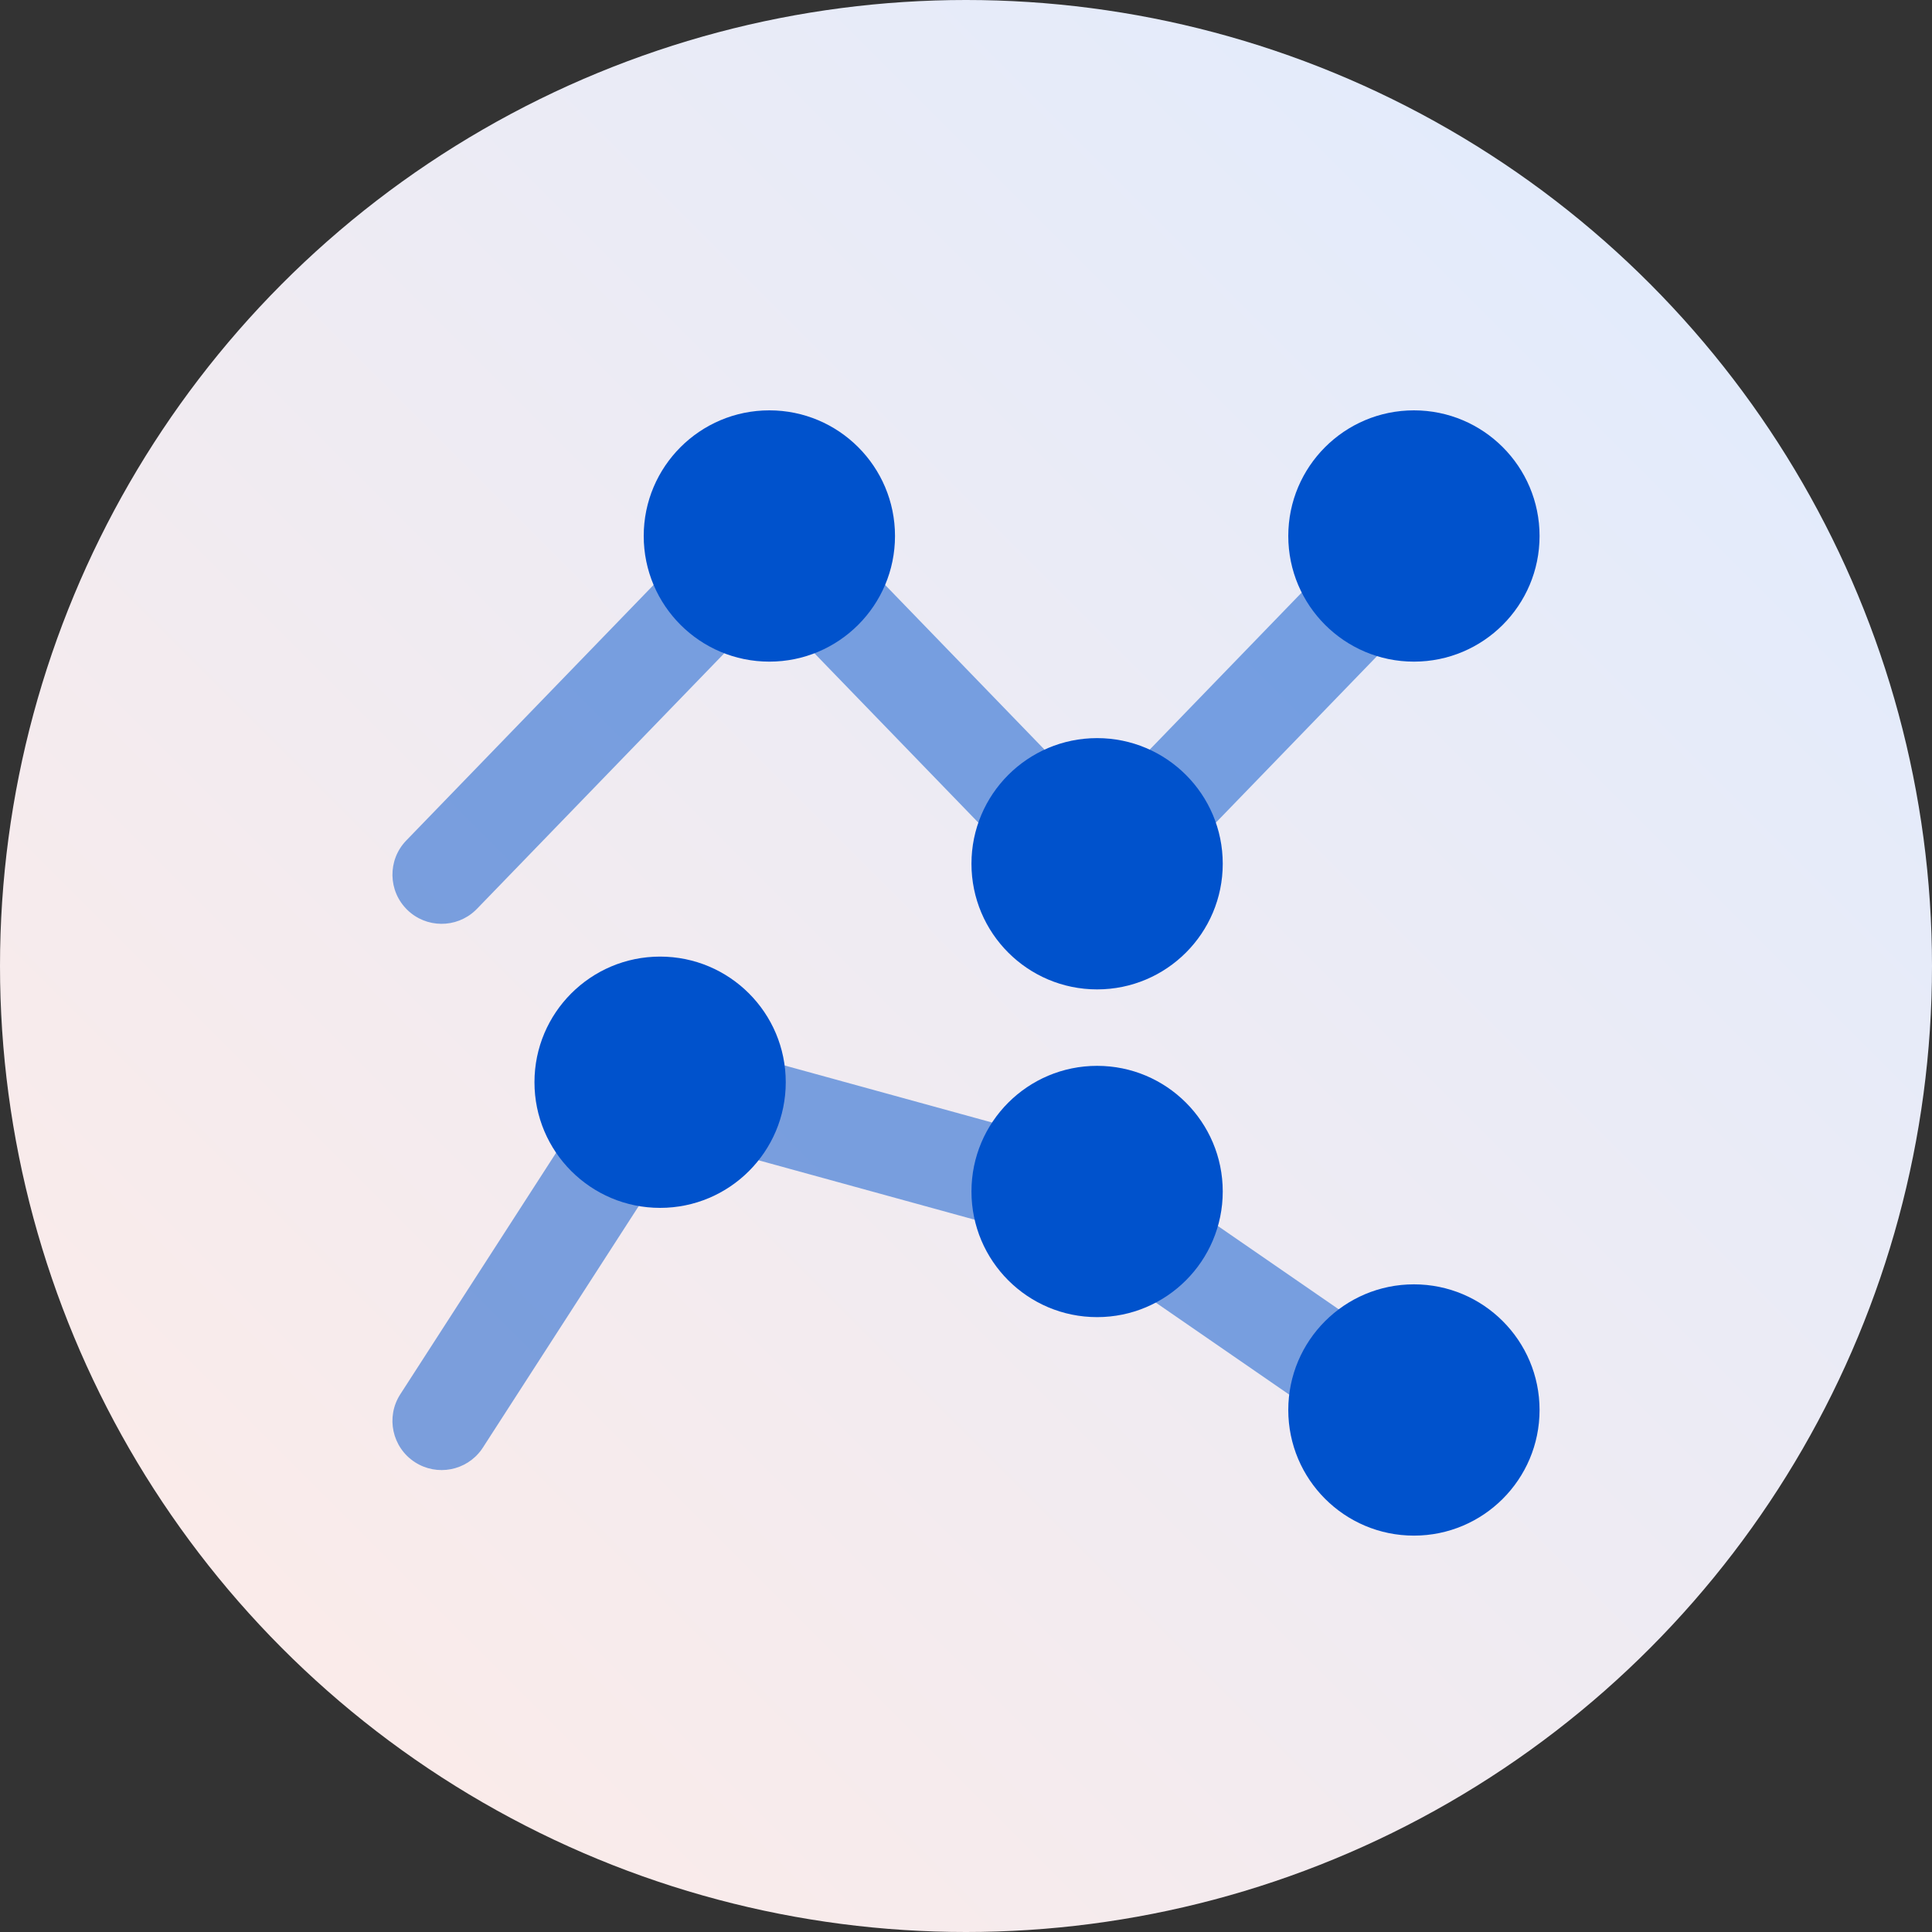
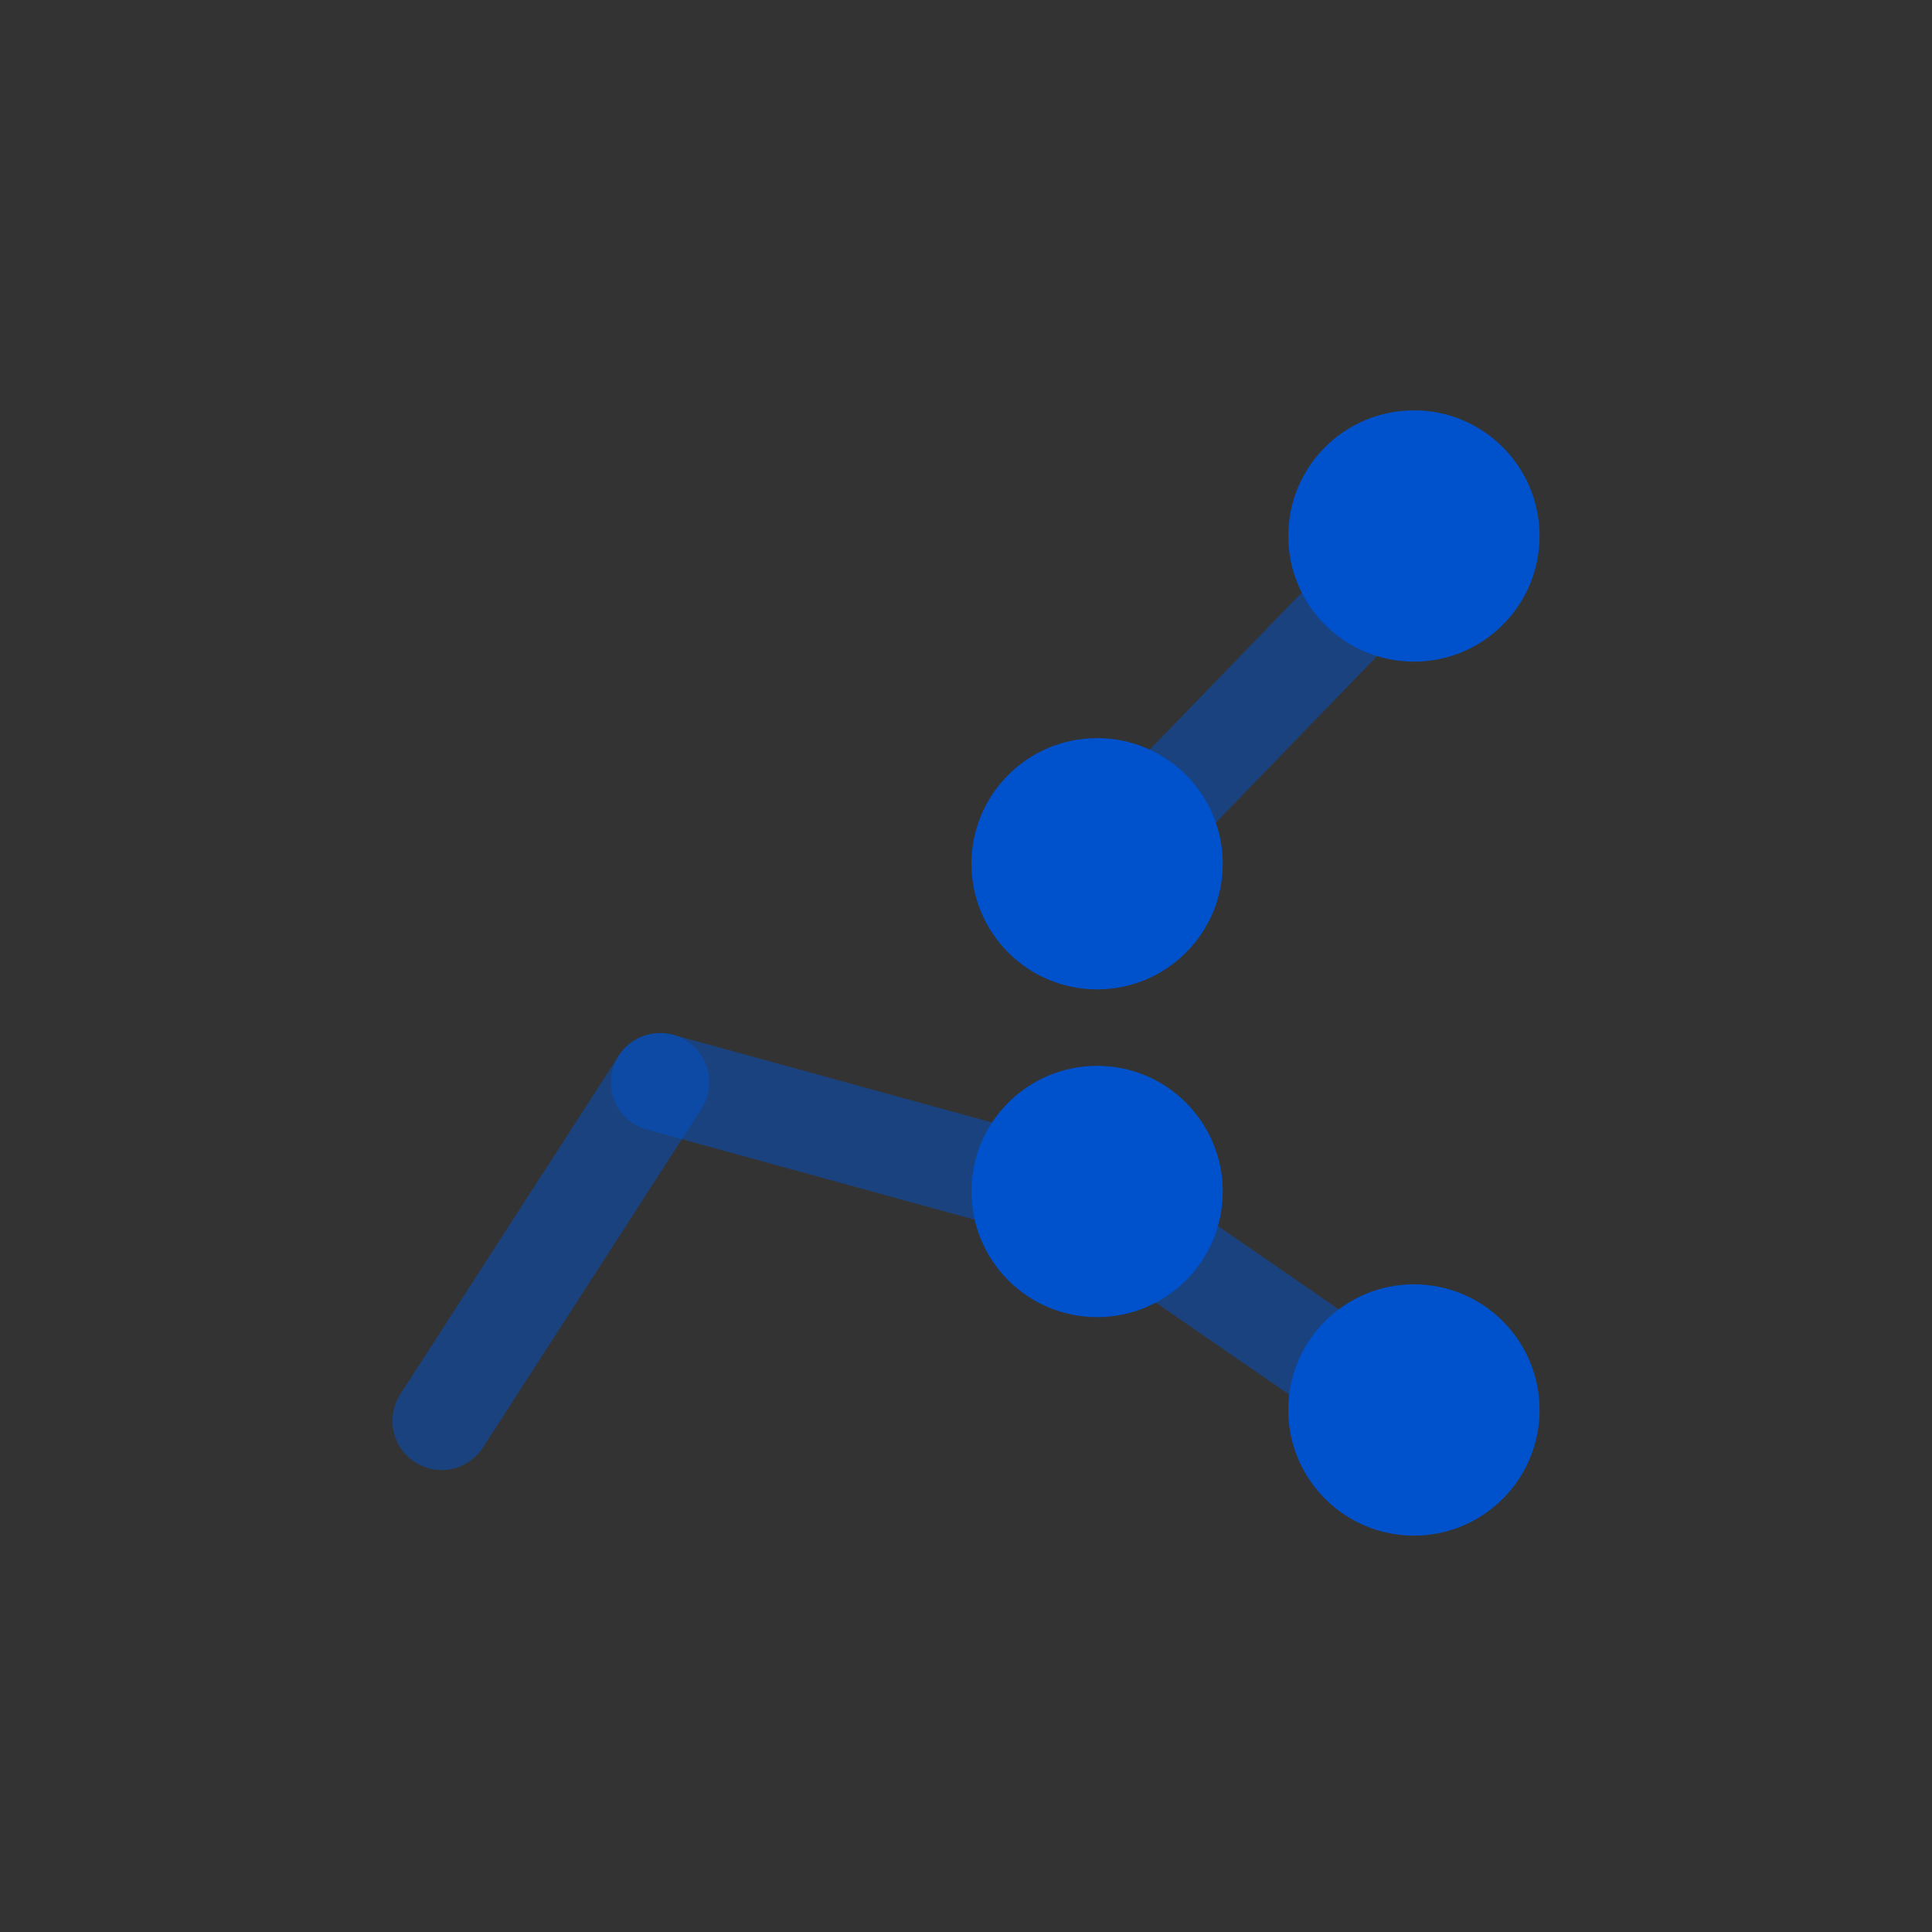
<svg xmlns="http://www.w3.org/2000/svg" width="128" height="128" viewBox="0 0 128 128" fill="none">
  <rect x="0" y="0" width="128" height="128" fill="#333333" stroke="none" />
-   <circle cx="64" cy="64" r="64" fill="url(#paint0_linear_1320_23431)" />
-   <path opacity="0.5" d="M48.707 33.17C49.959 31.958 51.933 31.952 53.193 33.128L53.312 33.246L75.026 55.684C76.277 56.976 76.244 59.038 74.951 60.289C73.699 61.501 71.724 61.507 70.465 60.331L70.345 60.214L48.631 37.776C47.38 36.483 47.414 34.421 48.707 33.17Z" fill="#0052CC" />
-   <path opacity="0.5" d="M96.665 33.17C95.413 31.958 93.438 31.952 92.179 33.128L92.059 33.246L70.345 55.684C69.094 56.976 69.128 59.038 70.421 60.289C71.673 61.501 73.647 61.507 74.907 60.331L75.026 60.214L96.74 37.776C97.991 36.483 97.958 34.421 96.665 33.17Z" fill="#0052CC" />
-   <path opacity="0.5" d="M53.236 33.17C51.984 31.958 50.01 31.952 48.75 33.128L48.631 33.246L26.917 55.684C25.666 56.976 25.7 59.038 26.992 60.289C28.244 61.501 30.219 61.507 31.478 60.331L31.598 60.214L53.312 37.776C54.563 36.483 54.529 34.421 53.236 33.17Z" fill="#0052CC" />
+   <path opacity="0.5" d="M96.665 33.17C95.413 31.958 93.438 31.952 92.179 33.128L70.345 55.684C69.094 56.976 69.128 59.038 70.421 60.289C71.673 61.501 73.647 61.507 74.907 60.331L75.026 60.214L96.74 37.776C97.991 36.483 97.958 34.421 96.665 33.17Z" fill="#0052CC" />
  <circle cx="72.686" cy="57.226" r="8.324" fill="#0052CC" />
-   <circle cx="50.972" cy="35.511" r="8.324" fill="#0052CC" />
  <circle cx="93.676" cy="35.511" r="8.324" fill="#0052CC" />
  <path opacity="0.5" d="M40.593 70.836C41.056 69.153 42.758 68.143 44.444 68.521L44.597 68.559L73.549 76.521C75.284 76.998 76.303 78.791 75.826 80.525C75.363 82.209 73.661 83.219 71.975 82.84L71.822 82.802L42.87 74.84C41.135 74.363 40.116 72.57 40.593 70.836Z" fill="#0052CC" />
  <path opacity="0.5" d="M74.535 76.981C73.054 75.96 71.026 76.332 70.004 77.813C69.014 79.249 69.335 81.2 70.705 82.248L70.837 82.343L91.827 96.82C93.308 97.841 95.336 97.468 96.358 95.987C97.348 94.551 97.028 92.601 95.657 91.552L95.525 91.457L74.535 76.981Z" fill="#0052CC" />
  <path opacity="0.5" d="M45.499 68.963C44.034 68.018 42.094 68.398 41.088 69.8L40.997 69.935L26.521 92.373C25.545 93.884 25.98 95.9 27.492 96.875C28.958 97.821 30.898 97.441 31.903 96.039L31.994 95.904L46.471 73.466C47.446 71.955 47.011 69.939 45.499 68.963Z" fill="#0052CC" />
  <circle cx="72.686" cy="78.939" r="8.324" fill="#0052CC" />
-   <circle cx="43.734" cy="71.701" r="8.324" fill="#0052CC" />
  <circle cx="93.676" cy="93.415" r="8.324" fill="#0052CC" />
  <defs>
    <linearGradient id="paint0_linear_1320_23431" x1="128" y1="0" x2="1.52588e-05" y2="128" gradientUnits="userSpaceOnUse">
      <stop stop-color="#DEEBFF" />
      <stop offset="1" stop-color="#FFEBE6" />
    </linearGradient>
  </defs>
</svg>